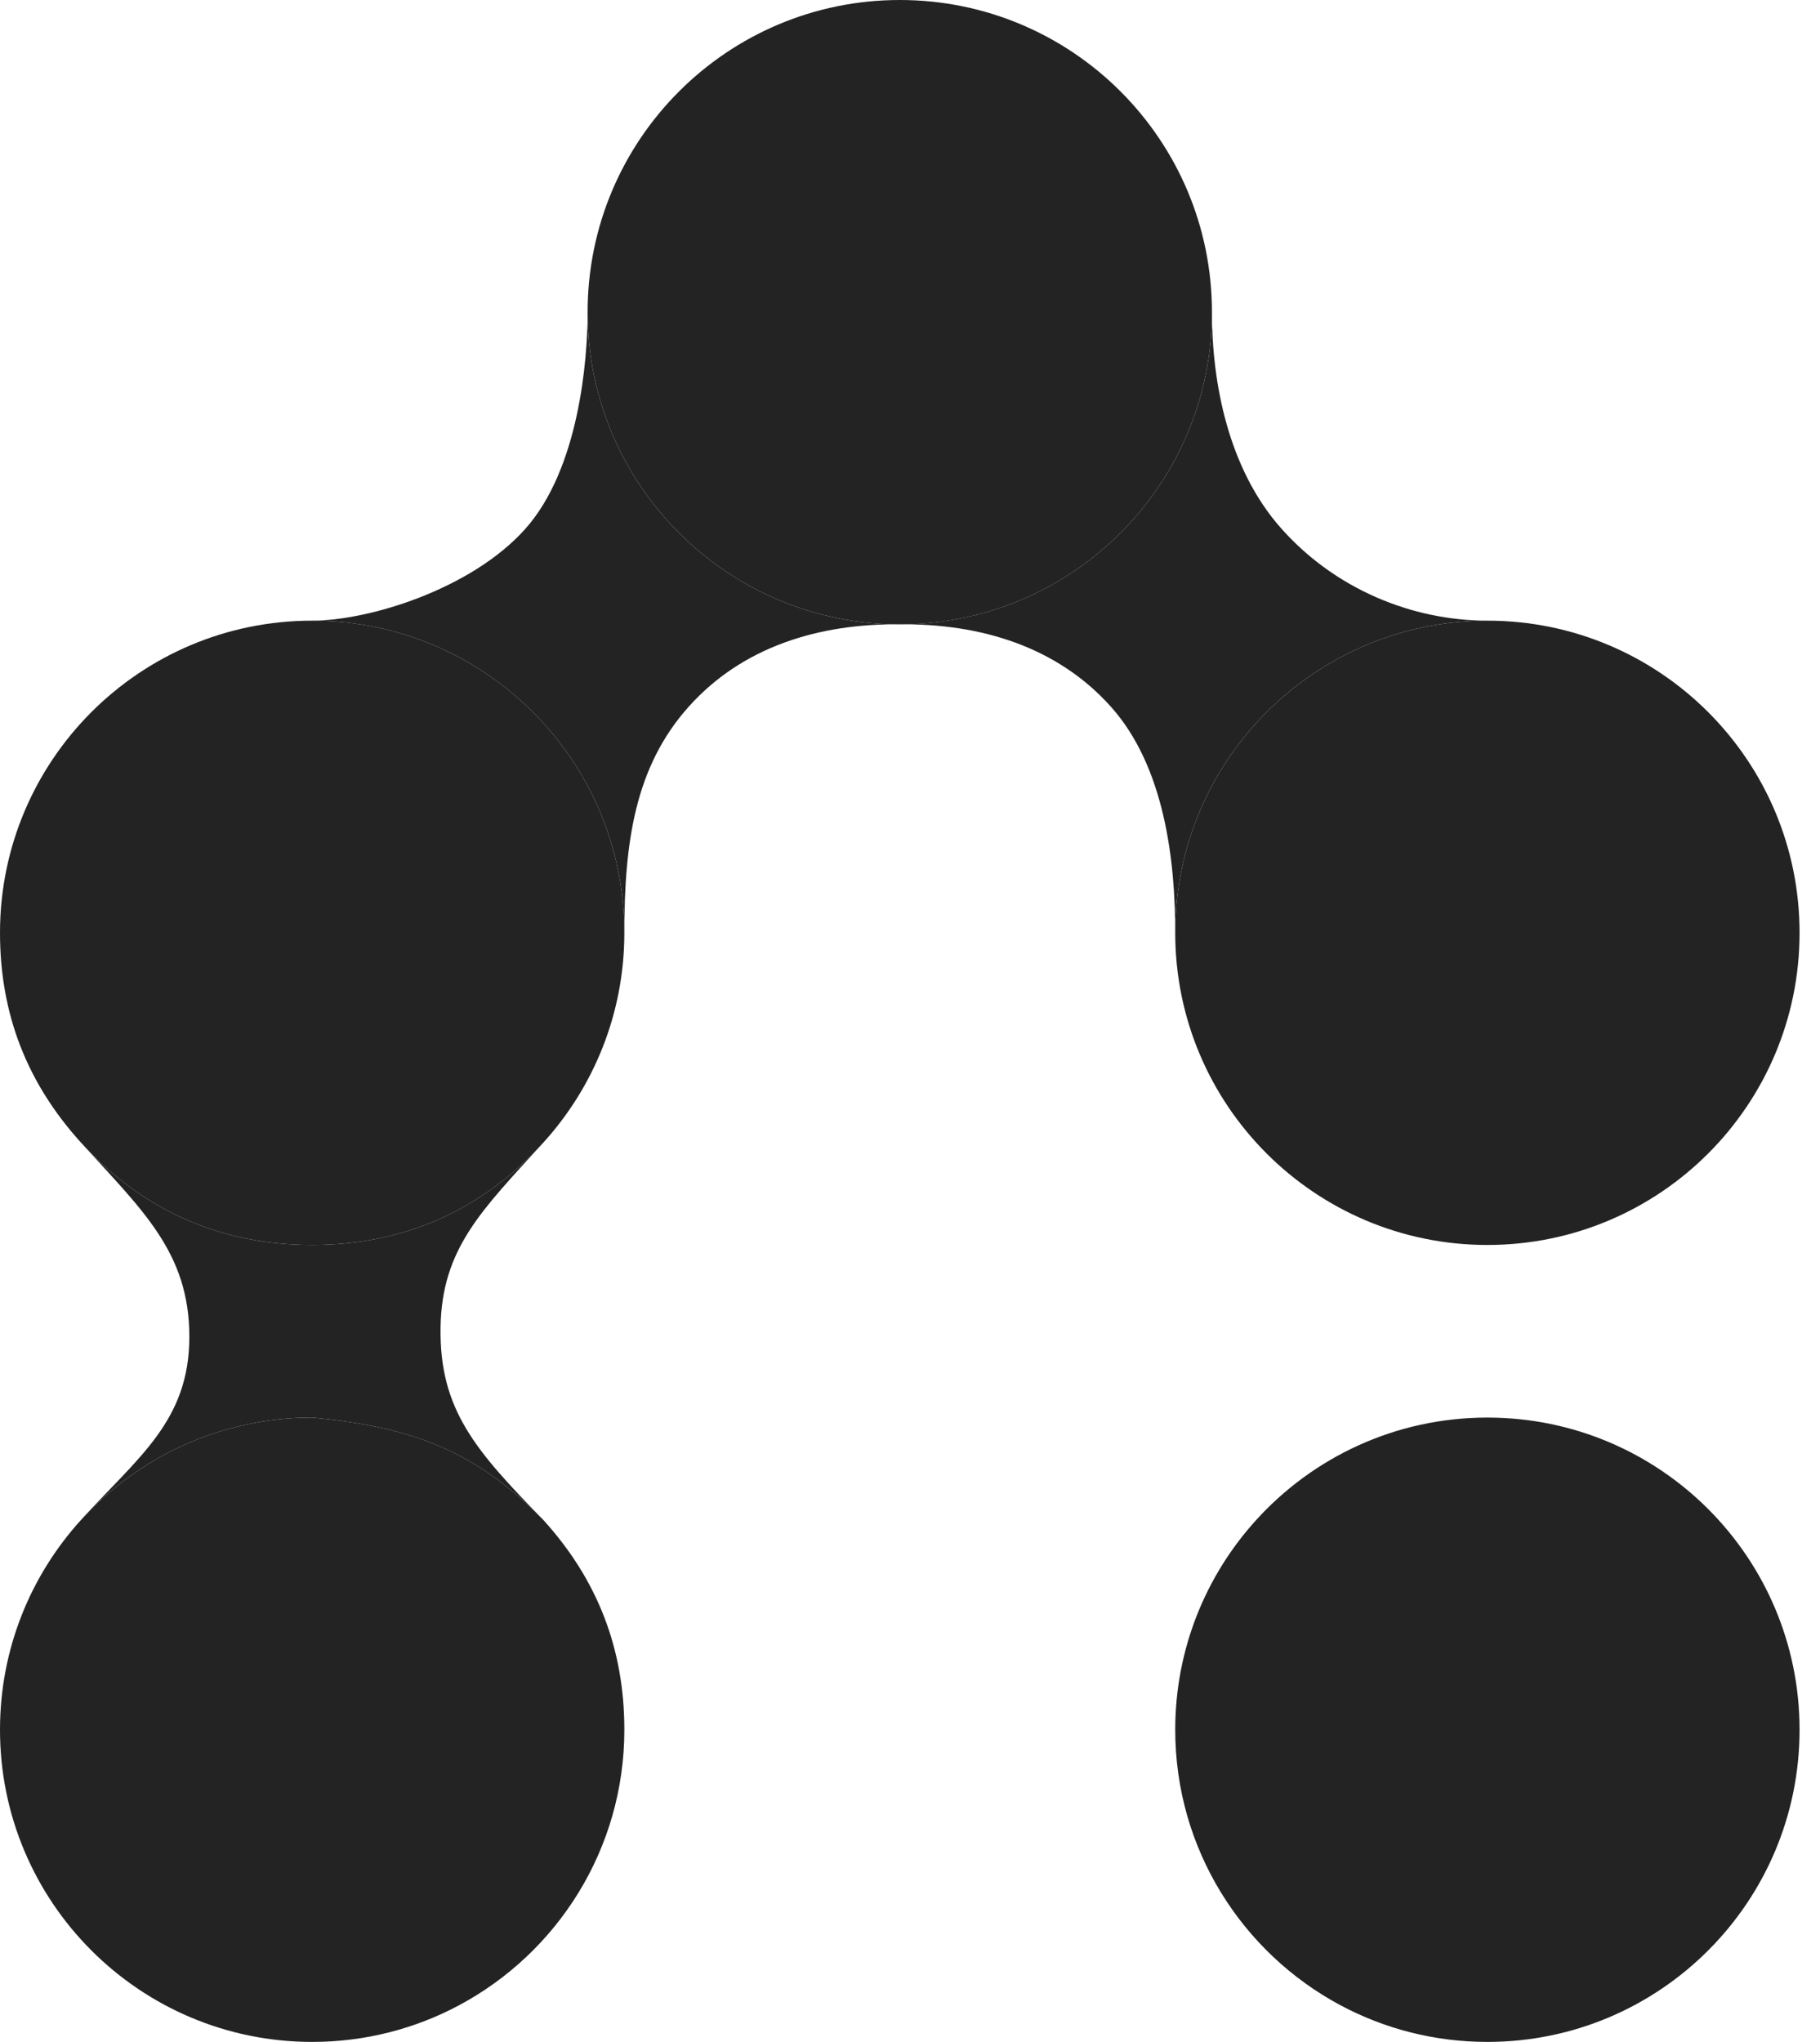
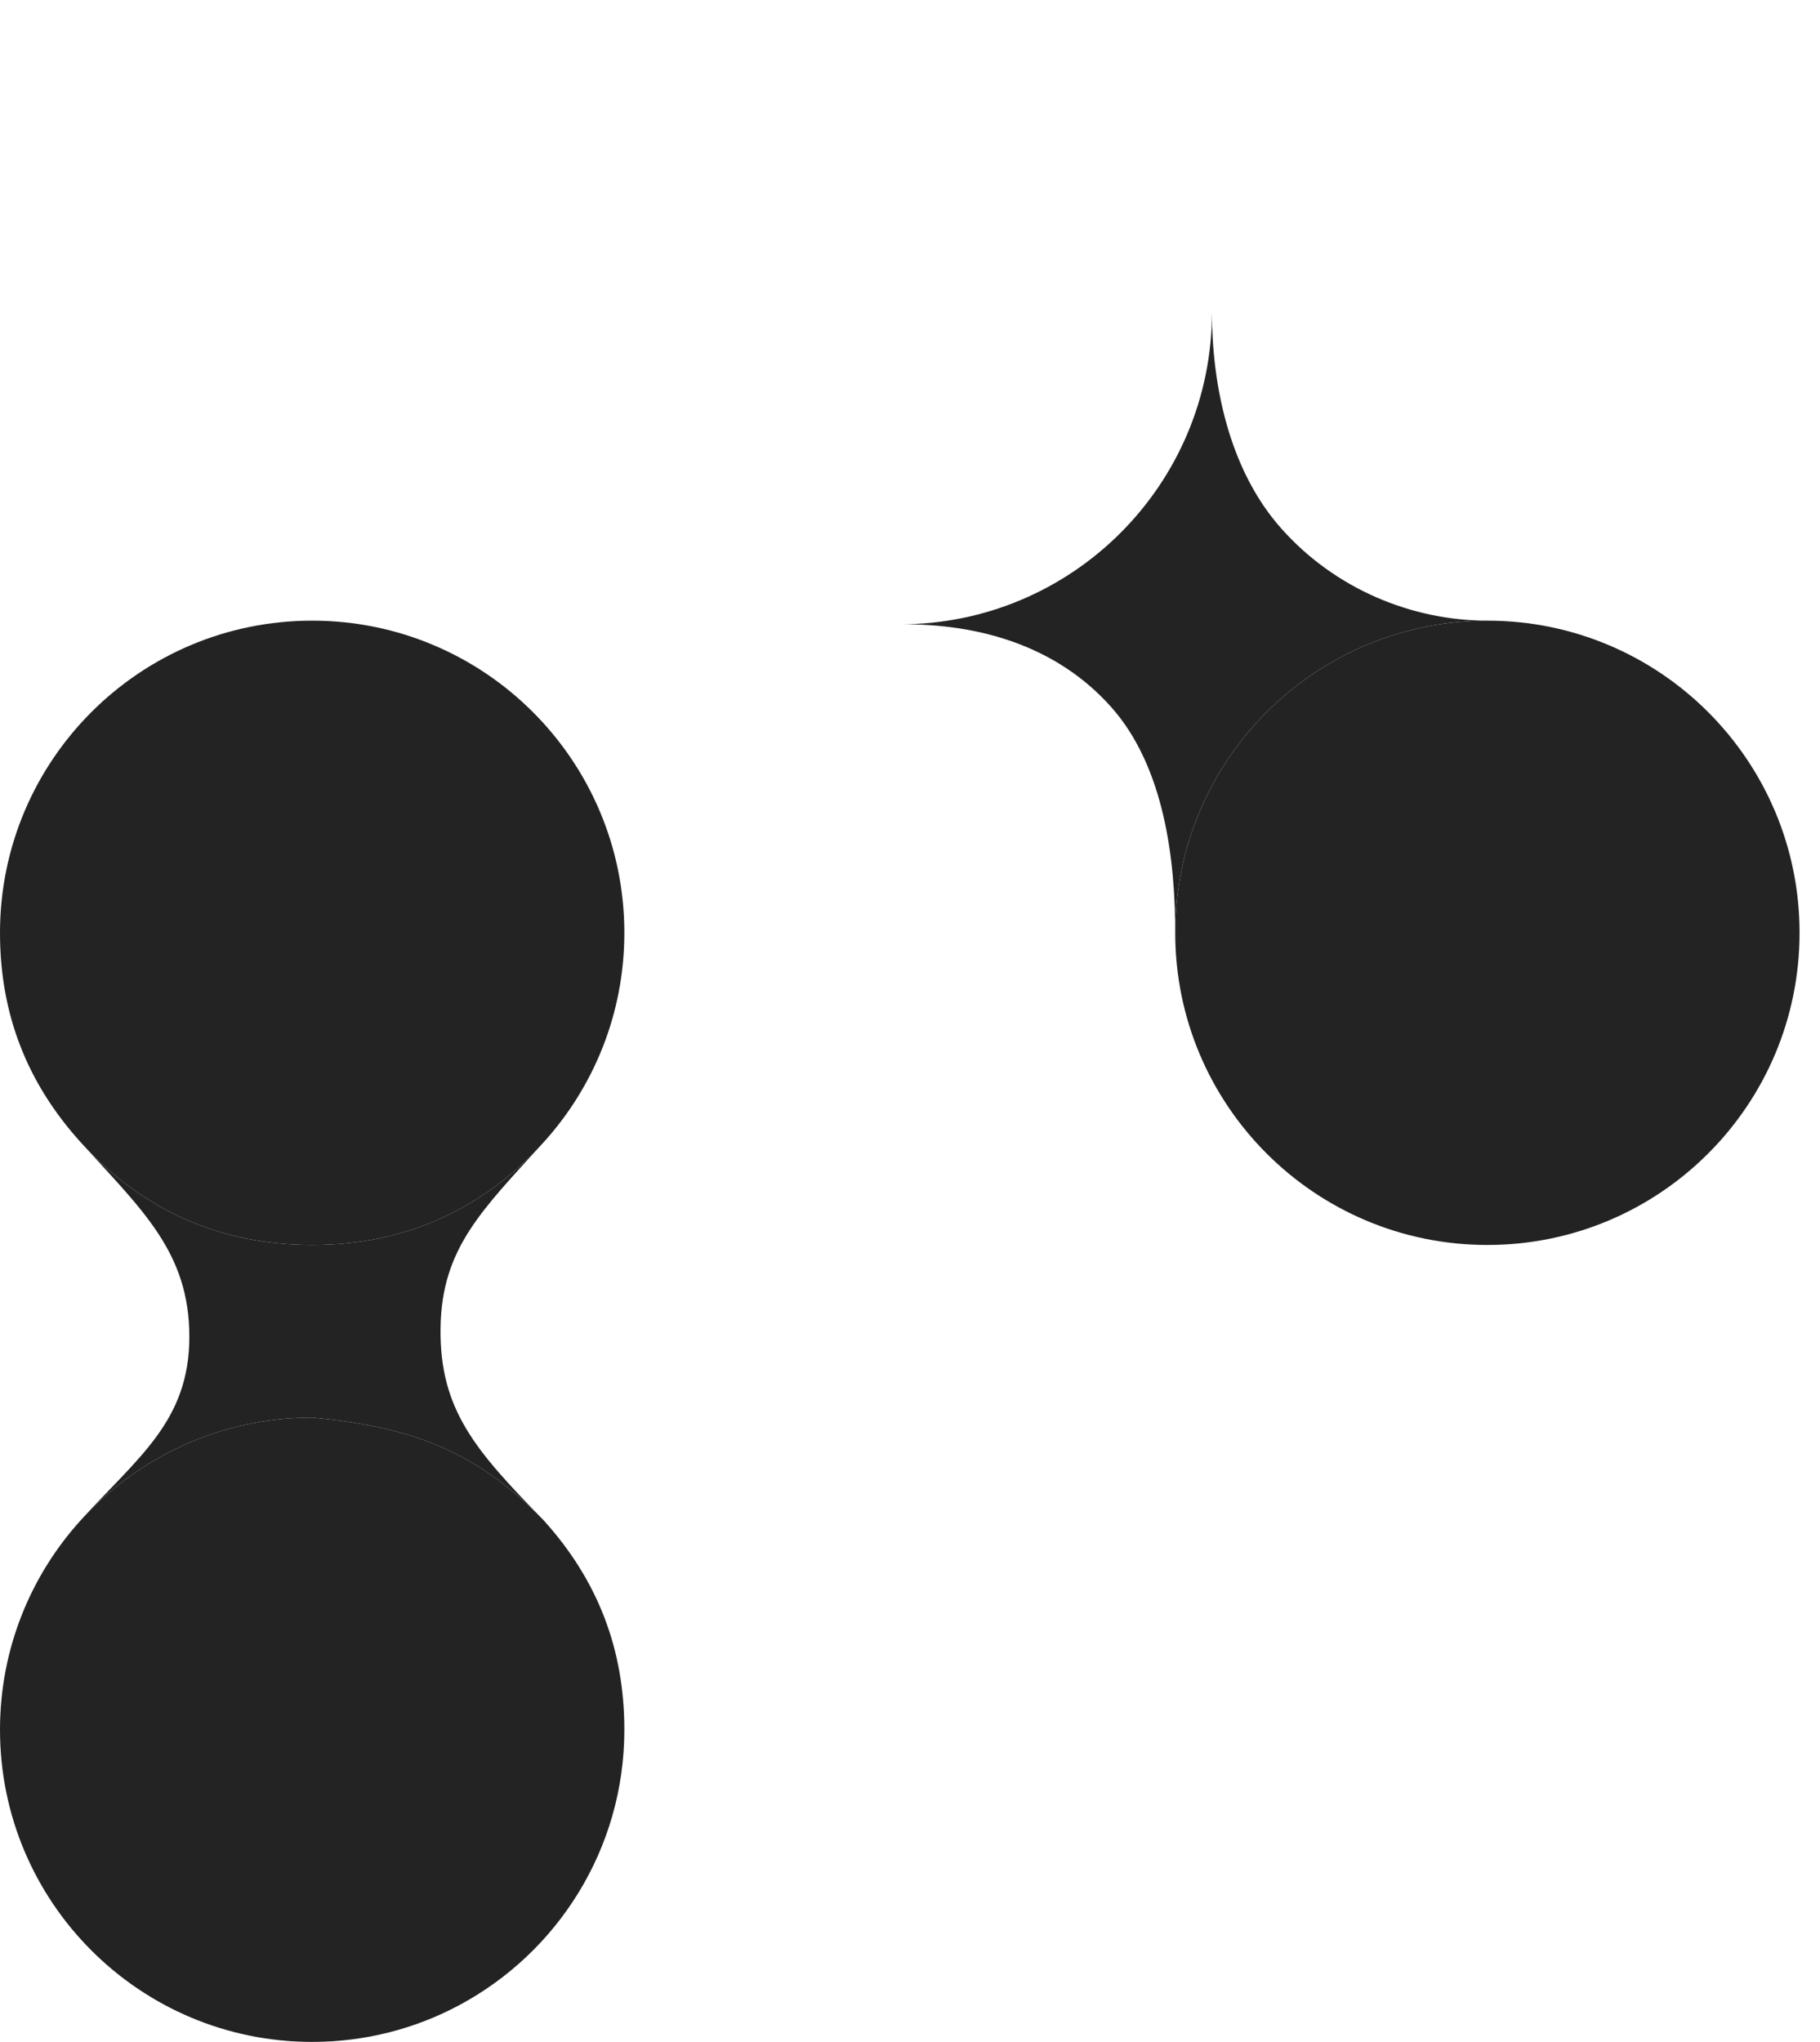
<svg xmlns="http://www.w3.org/2000/svg" width="82" height="92" viewBox="0 0 82 92" fill="none">
-   <path d="M54.604 14.065C54.604 21.832 48.307 28.13 40.54 28.13C32.772 28.13 26.475 21.832 26.475 14.065C26.475 6.297 32.772 0 40.54 0C48.307 0 54.604 6.297 54.604 14.065Z" fill="#232323" />
  <path d="M28.13 42.029C28.13 45.663 26.751 48.975 24.489 51.471C24.487 51.473 24.485 51.475 24.483 51.477C21.708 54.537 18.195 56.093 14.065 56.093C9.931 56.093 6.415 54.535 3.64 51.471C1.201 48.777 0 45.663 0 42.029C0 34.261 6.297 27.964 14.065 27.964C21.832 27.964 28.13 34.261 28.13 42.029Z" fill="#232323" />
  <path d="M81.079 42.029C81.079 49.797 74.782 56.093 67.014 56.093C59.247 56.093 52.95 49.797 52.95 42.029C52.95 34.261 59.247 27.964 67.014 27.964C74.782 27.964 81.079 34.261 81.079 42.029Z" fill="#232323" />
  <path d="M28.13 77.935C28.13 83.31 25.114 87.981 20.683 90.349C18.711 91.403 16.458 92 14.065 92C6.297 92 0 85.703 0 77.935C0 74.301 1.378 70.989 3.64 68.493C6.214 65.654 9.931 63.87 14.065 63.87C18.532 64.284 21.428 65.36 24.489 68.493C26.929 71.187 28.13 74.301 28.13 77.935Z" fill="#232323" />
-   <path d="M81.079 77.935C81.079 85.703 74.782 92 67.014 92C64.622 92 62.368 91.403 60.396 90.349C55.965 87.981 52.95 83.31 52.95 77.935C52.95 74.301 54.328 70.989 56.59 68.493C59.163 65.654 62.881 63.87 67.014 63.87C74.782 63.87 81.079 70.168 81.079 77.935Z" fill="#232323" />
  <path d="M54.604 14.065C54.604 21.832 48.307 28.13 40.54 28.13C44.178 28.091 47.634 29.135 50.058 31.849C52.481 34.563 52.95 38.802 52.95 42.029C52.95 34.261 59.247 27.964 67.014 27.964C63.622 27.964 60.168 26.545 57.745 23.831C55.321 21.117 54.604 17.209 54.604 14.065Z" fill="#232323" />
-   <path d="M40.54 28.13C32.772 28.13 26.475 21.832 26.475 14.065C26.475 16.216 26.089 21.117 23.666 23.831C21.242 26.545 16.63 27.964 14.065 27.964C21.832 27.964 28.13 34.261 28.13 42.029C28.13 37.975 28.598 34.563 31.022 31.849C33.445 29.135 36.901 28.091 40.54 28.13Z" fill="#232323" />
  <path d="M14.065 56.093C9.931 56.093 6.415 54.535 3.64 51.471C6.404 54.522 8.531 56.422 8.531 60.23C8.531 64.039 6.205 65.663 3.64 68.493C6.214 65.654 9.931 63.87 14.065 63.87C18.532 64.284 21.428 65.36 24.489 68.493C21.428 65.36 19.795 63.516 19.849 59.817C19.901 56.238 21.719 54.522 24.483 51.477C21.708 54.537 18.195 56.093 14.065 56.093Z" fill="#232323" />
</svg>